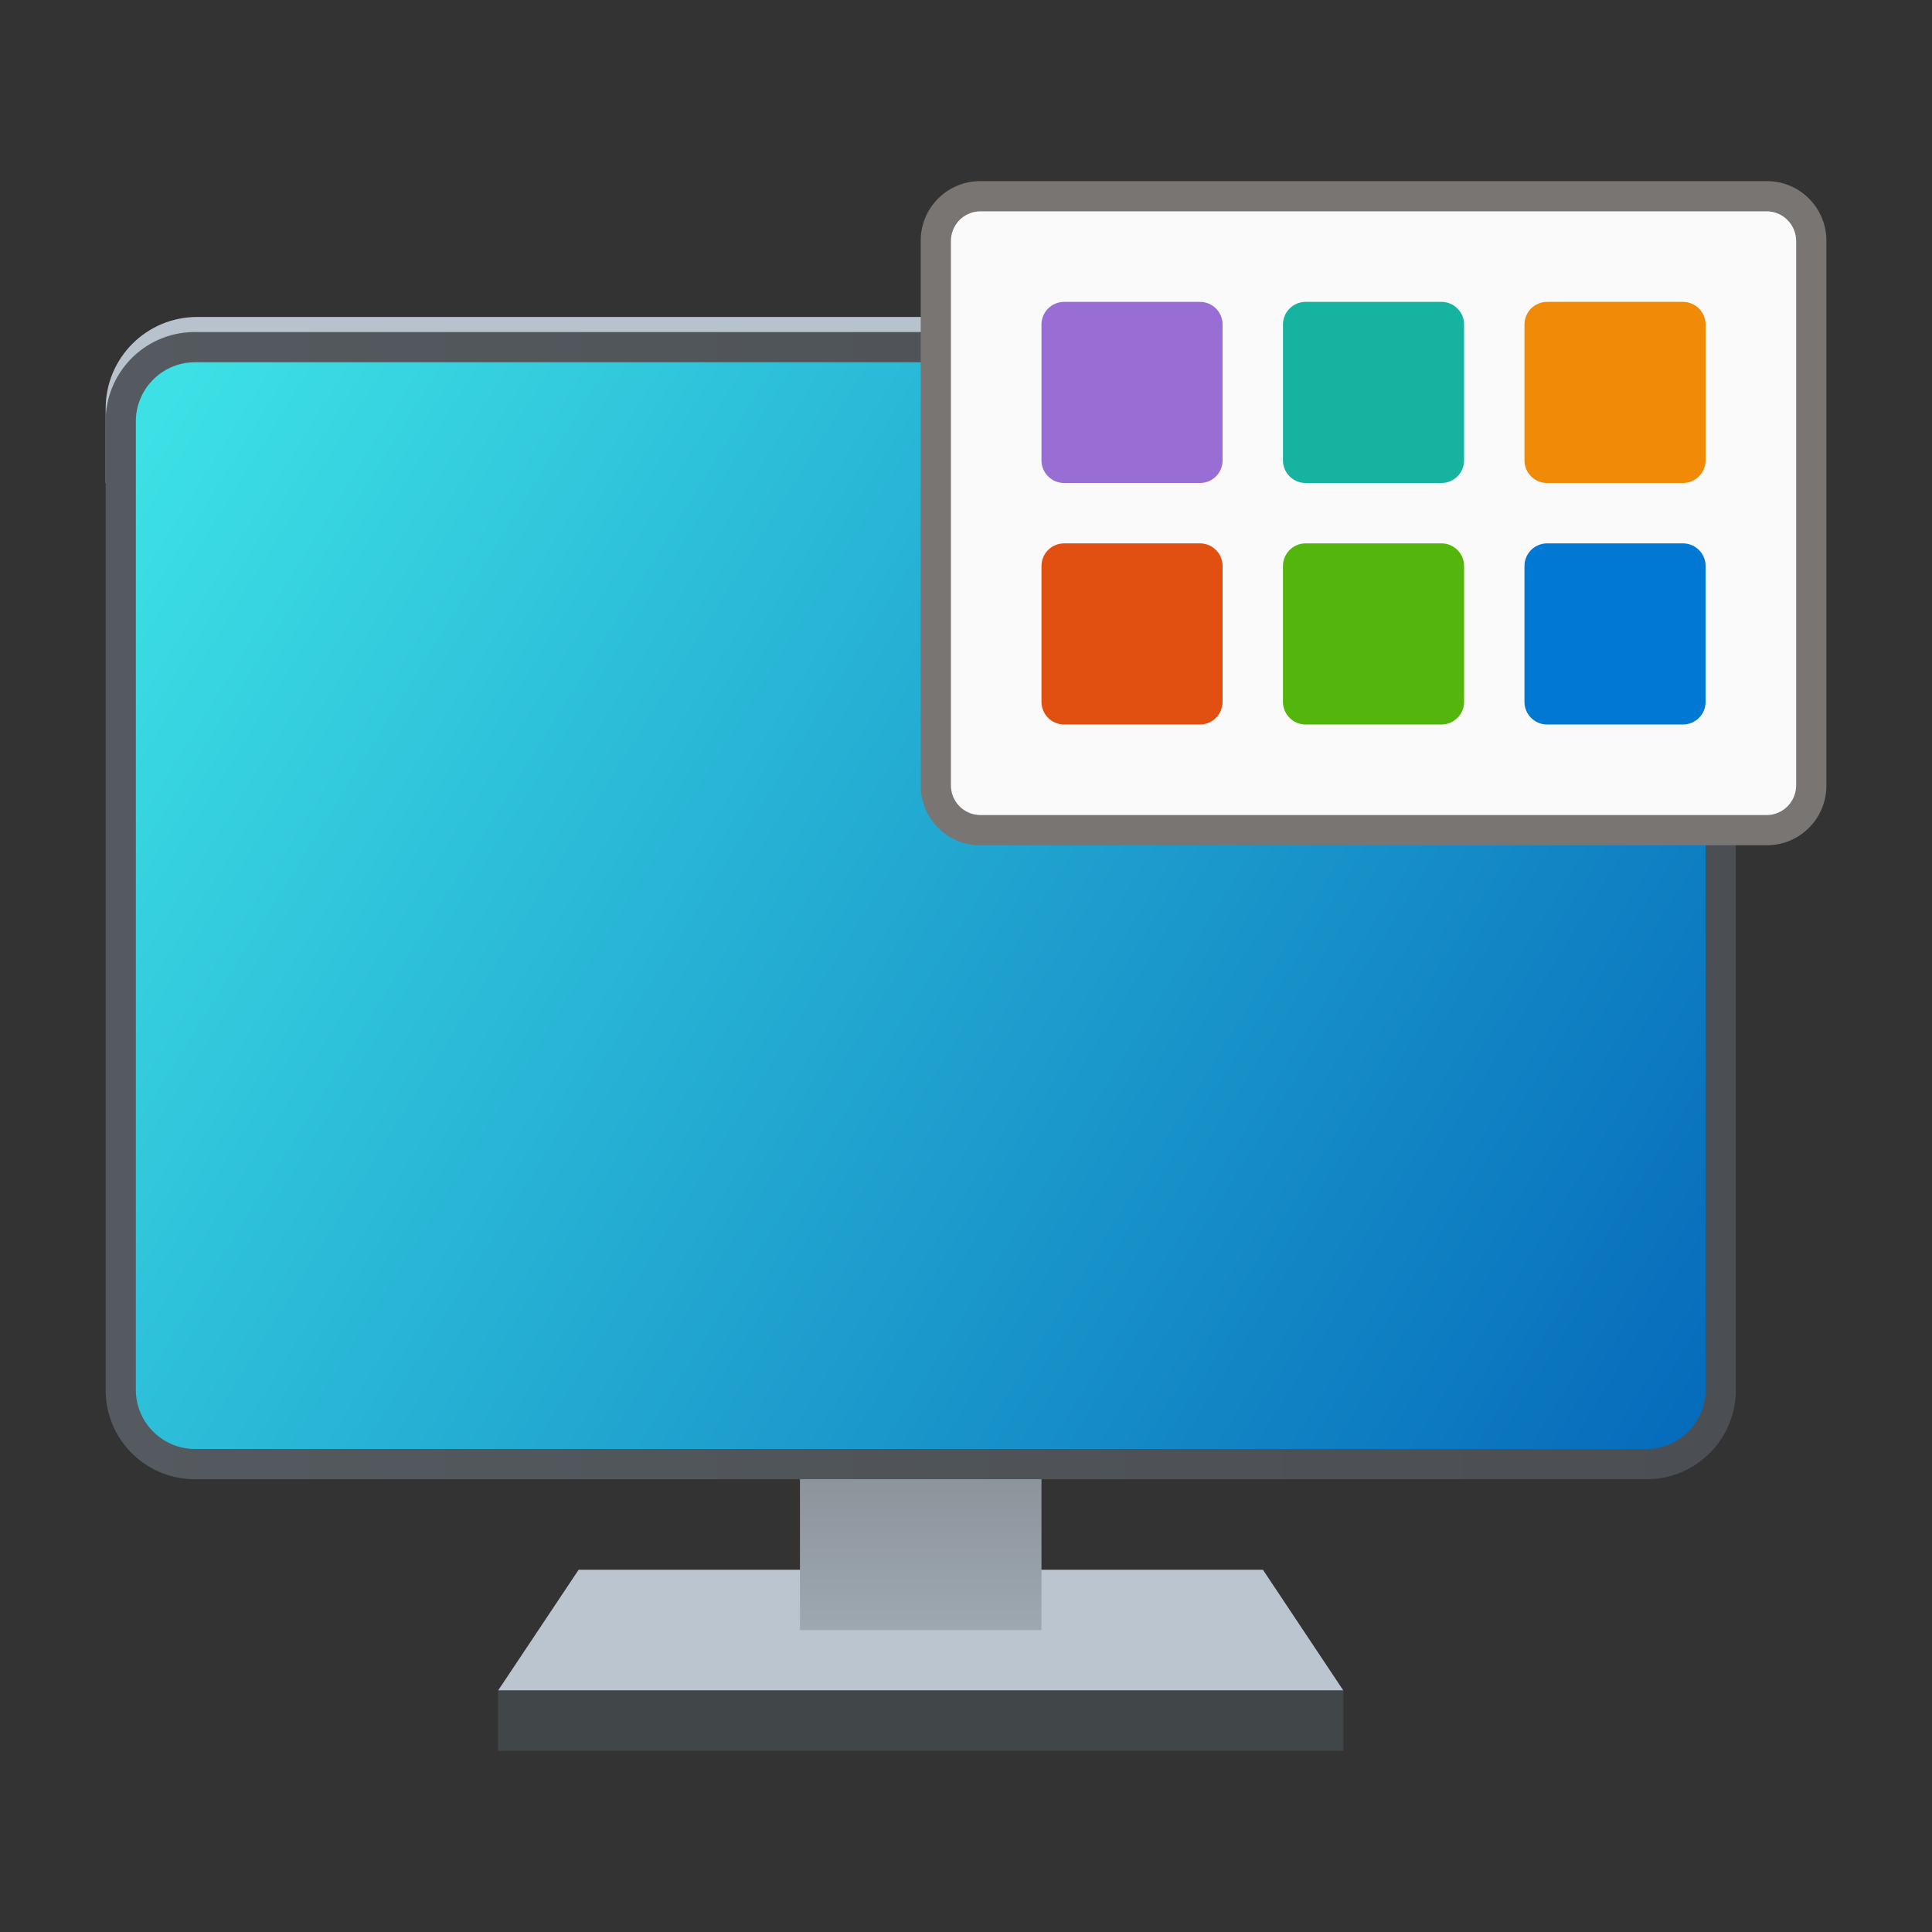
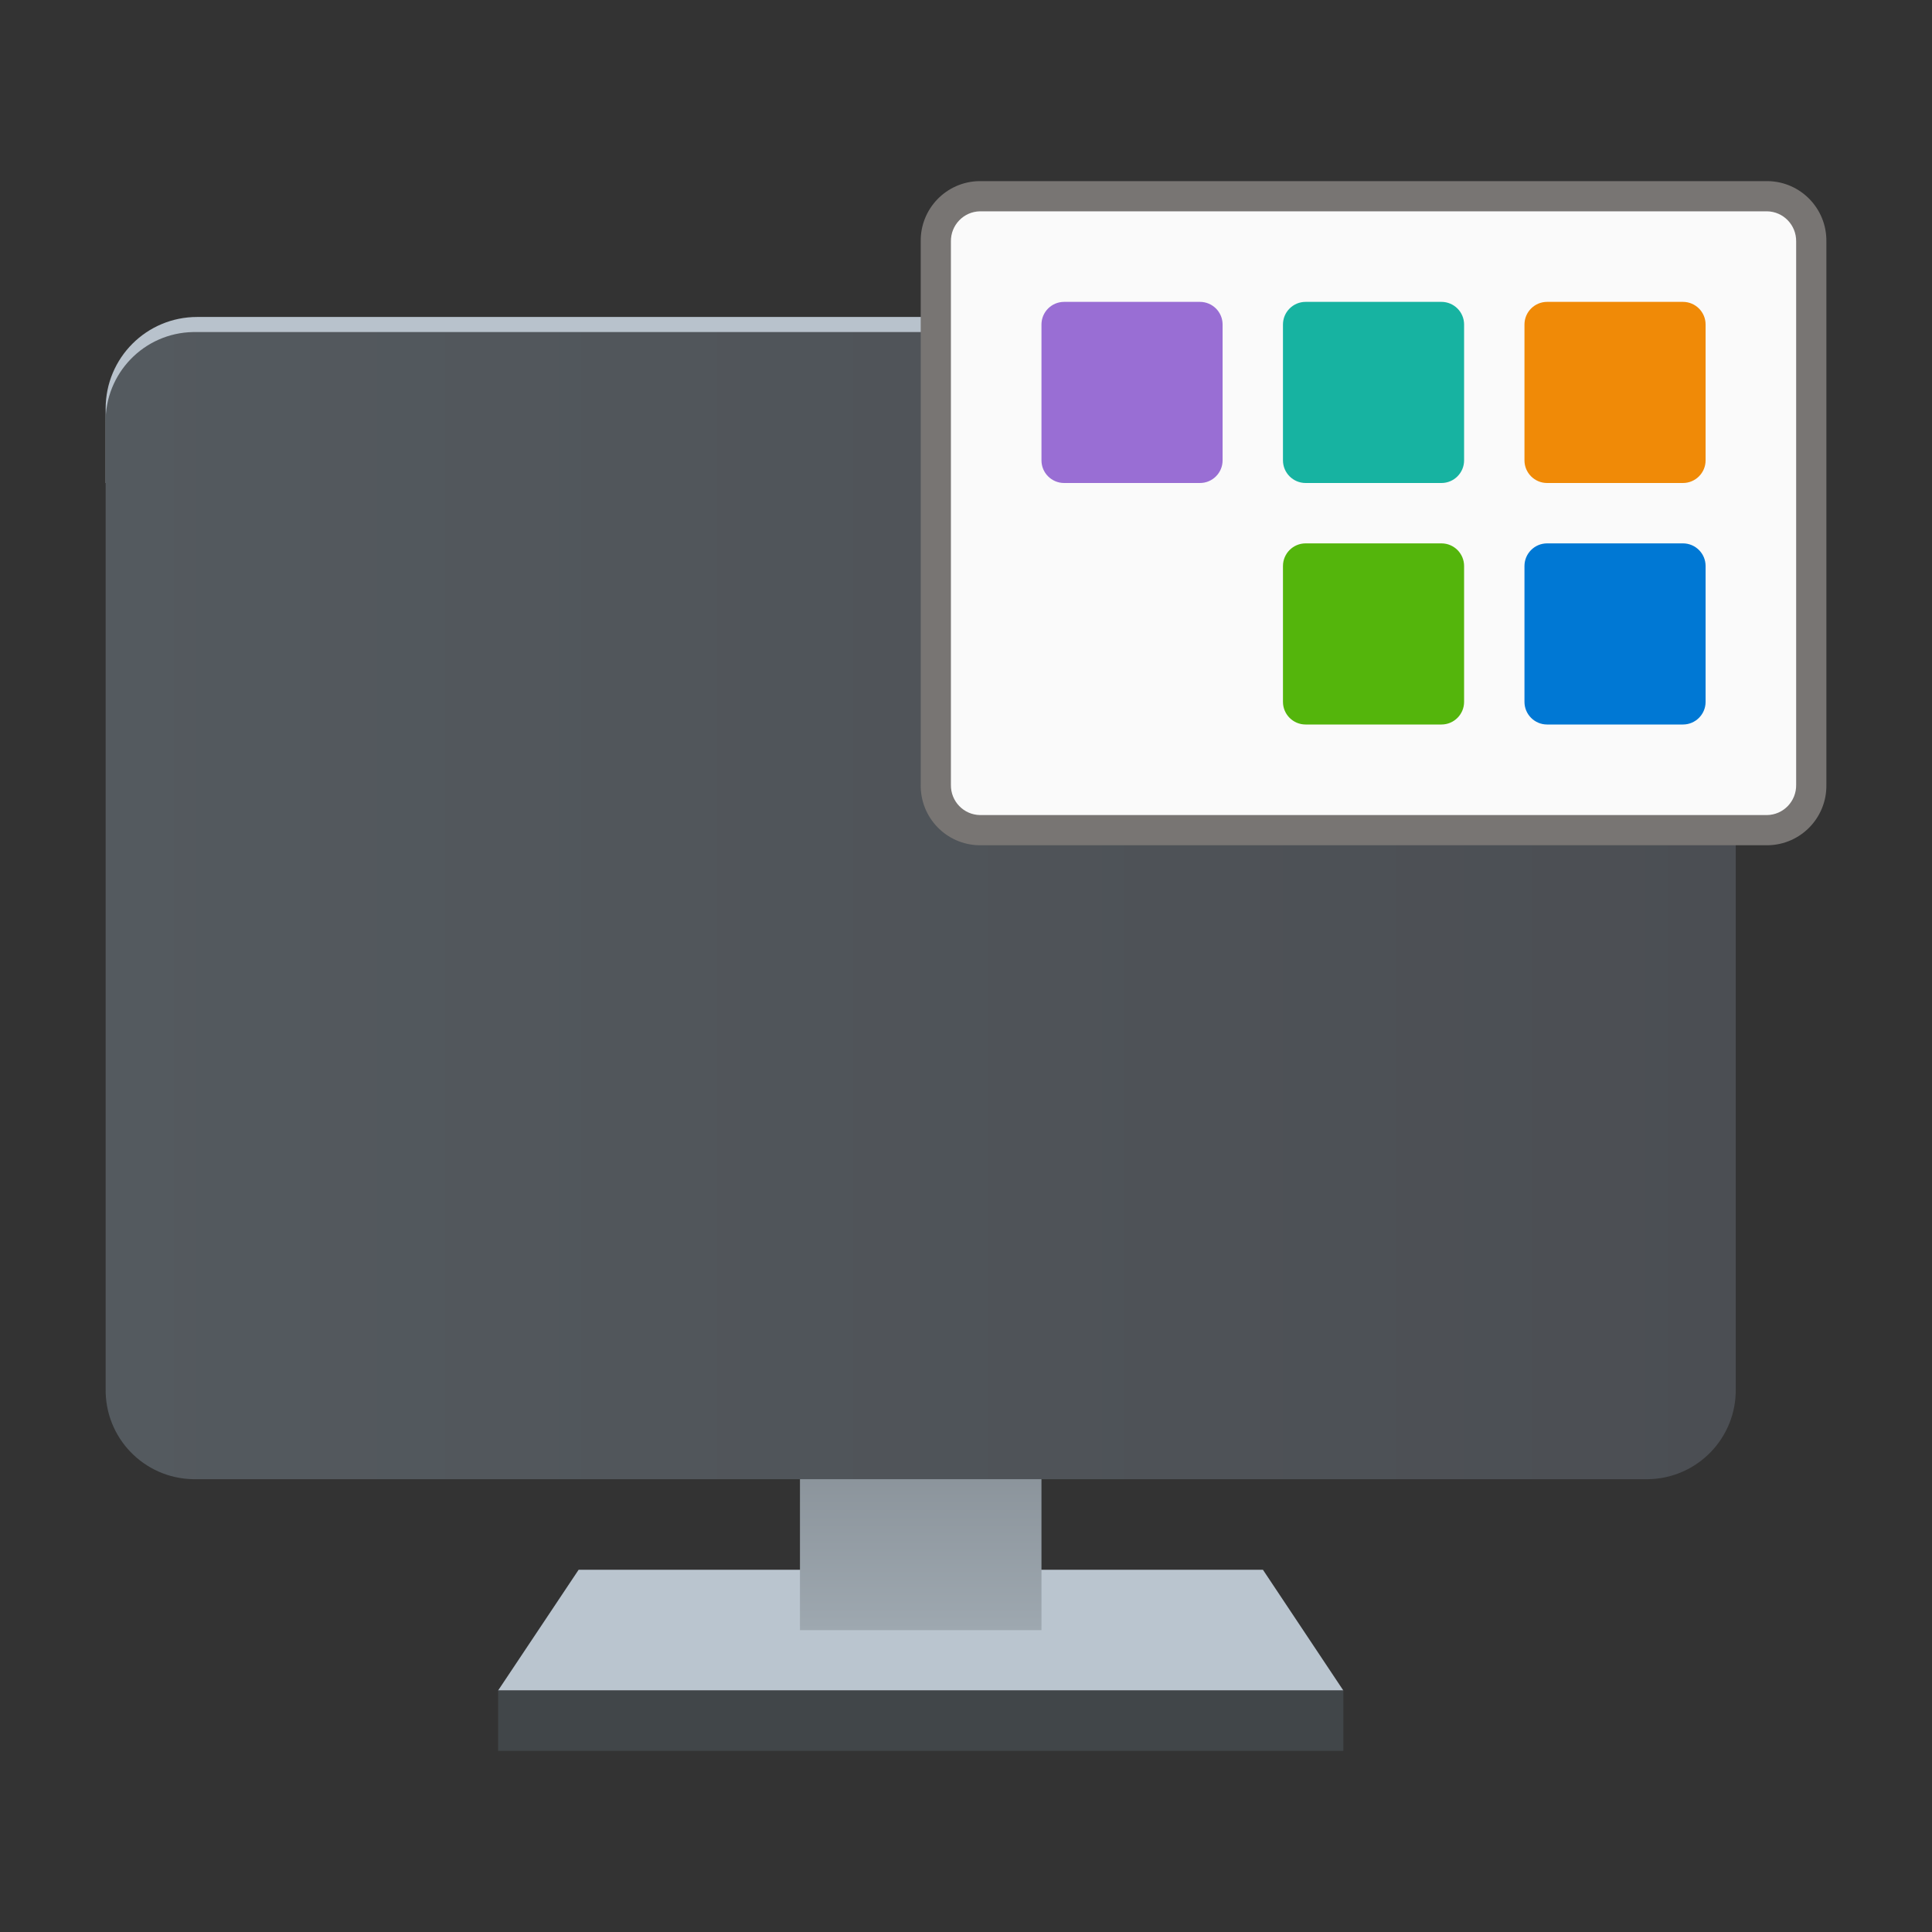
<svg xmlns="http://www.w3.org/2000/svg" width="64" height="64" version="1.1">
  <rect width="100%" height="100%" fill="#333333" stroke="none" />
  <defs>
    <linearGradient id="linear0" x1="11.749" x2="11.749" y1="12.114" y2="8" gradientTransform="matrix(1.6 0 0 -2 13.201 68)" gradientUnits="userSpaceOnUse">
      <stop stop-color="#80888f" offset="0" />
      <stop stop-color="#9ea8b0" offset="1" />
    </linearGradient>
    <linearGradient id="linear1" x1="2.5" x2="29.5" y1="20.211" y2="20.211" gradientTransform="matrix(2 0 0 -2.111 0 70.67)" gradientUnits="userSpaceOnUse">
      <stop stop-color="#545a5f" offset="0" />
      <stop stop-color="#4b4e53" offset="1" />
    </linearGradient>
    <linearGradient id="linear2" x1="1.742" x2="28.999" y1="29.761" y2="12.239" gradientTransform="matrix(1.929,0,0,-2,2.357,70)" gradientUnits="userSpaceOnUse">
      <stop stop-color="#3ee3e6" offset="0" />
      <stop stop-color="#056abb" offset="1" />
    </linearGradient>
  </defs>
  <g transform="translate(-1.5 2)">
    <path d="m8.031 8.5h47.938c1.676 0 3.031 1.355 3.031 3.031v2.469h-54v-2.469c0-1.676 1.355-3.031 3.031-3.031z" fill="#b8c2cc" />
    <path d="m20.668 50h22.668l2.664 4h-28z" fill="#bac5cf" />
    <path d="m28 44h8v8h-8z" fill="url(#linear0)" />
    <path d="m18 54h28v2h-28z" fill="#42474a" fill-opacity=".996" />
    <path d="m7.894 9h48.211c1.629 0.031 2.922 1.371 2.894 3v32c0.027 1.629-1.266 2.969-2.894 3h-48.211c-1.629-0.031-2.922-1.371-2.894-3v-32c-0.027-1.629 1.266-2.969 2.894-3z" fill="url(#linear1)" />
-     <path d="m7.926 10h48.148c1.082 0.02 1.945 0.914 1.926 2v32c0.02 1.086-0.844 1.98-1.926 2h-48.148c-1.082-0.02-1.945-0.914-1.926-2v-32c-0.02-1.086 0.844-1.98 1.926-2z" fill="url(#linear2)" />
    <g>
      <path d="m33.934 4h26.133c1.086 0.02 1.949 0.914 1.934 2v18c0.016 1.086-0.848 1.98-1.934 2h-26.133c-1.086-0.02-1.949-0.914-1.934-2v-18c-0.016-1.086 0.848-1.98 1.934-2z" fill="#787573" />
      <path d="m33.965 5h26.07c0.543 0.008 0.973 0.457 0.965 1v18c0.008 0.543-0.422 0.992-0.965 1h-26.07c-0.543-0.008-0.973-0.457-0.965-1v-18c-0.008-0.543 0.422-0.992 0.965-1z" fill="#fafafa" />
      <path d="m36.75 8h4.5c0.414 0 0.75 0.336 0.75 0.75v4.5c0 0.414-0.336 0.75-0.75 0.75h-4.5c-0.414 0-0.75-0.336-0.75-0.75v-4.5c0-0.414 0.336-0.75 0.75-0.75z" fill="#996ed4" />
      <path d="m44.75 8h4.5c0.414 0 0.75 0.336 0.75 0.75v4.5c0 0.414-0.336 0.75-0.75 0.75h-4.5c-0.414 0-0.75-0.336-0.75-0.75v-4.5c0-0.414 0.336-0.75 0.75-0.75z" fill="#17b3a1" />
      <path d="m52.75 8h4.5c0.414 0 0.75 0.336 0.75 0.75v4.5c0 0.414-0.336 0.75-0.75 0.75h-4.5c-0.414 0-0.75-0.336-0.75-0.75v-4.5c0-0.414 0.336-0.75 0.75-0.75z" fill="#f08a07" />
-       <path d="m36.75 16h4.5c0.414 0 0.75 0.336 0.75 0.75v4.5c0 0.414-0.336 0.75-0.75 0.75h-4.5c-0.414 0-0.75-0.336-0.75-0.75v-4.5c0-0.414 0.336-0.75 0.75-0.75z" fill="#e14f11" />
      <path d="m44.75 16h4.5c0.414 0 0.75 0.336 0.75 0.75v4.5c0 0.414-0.336 0.75-0.75 0.75h-4.5c-0.414 0-0.75-0.336-0.75-0.75v-4.5c0-0.414 0.336-0.75 0.75-0.75z" fill="#54b50c" />
      <path d="m52.75 16h4.5c0.414 0 0.75 0.336 0.75 0.75v4.5c0 0.414-0.336 0.75-0.75 0.75h-4.5c-0.414 0-0.75-0.336-0.75-0.75v-4.5c0-0.414 0.336-0.75 0.75-0.75z" fill="#0078d4" />
    </g>
  </g>
</svg>